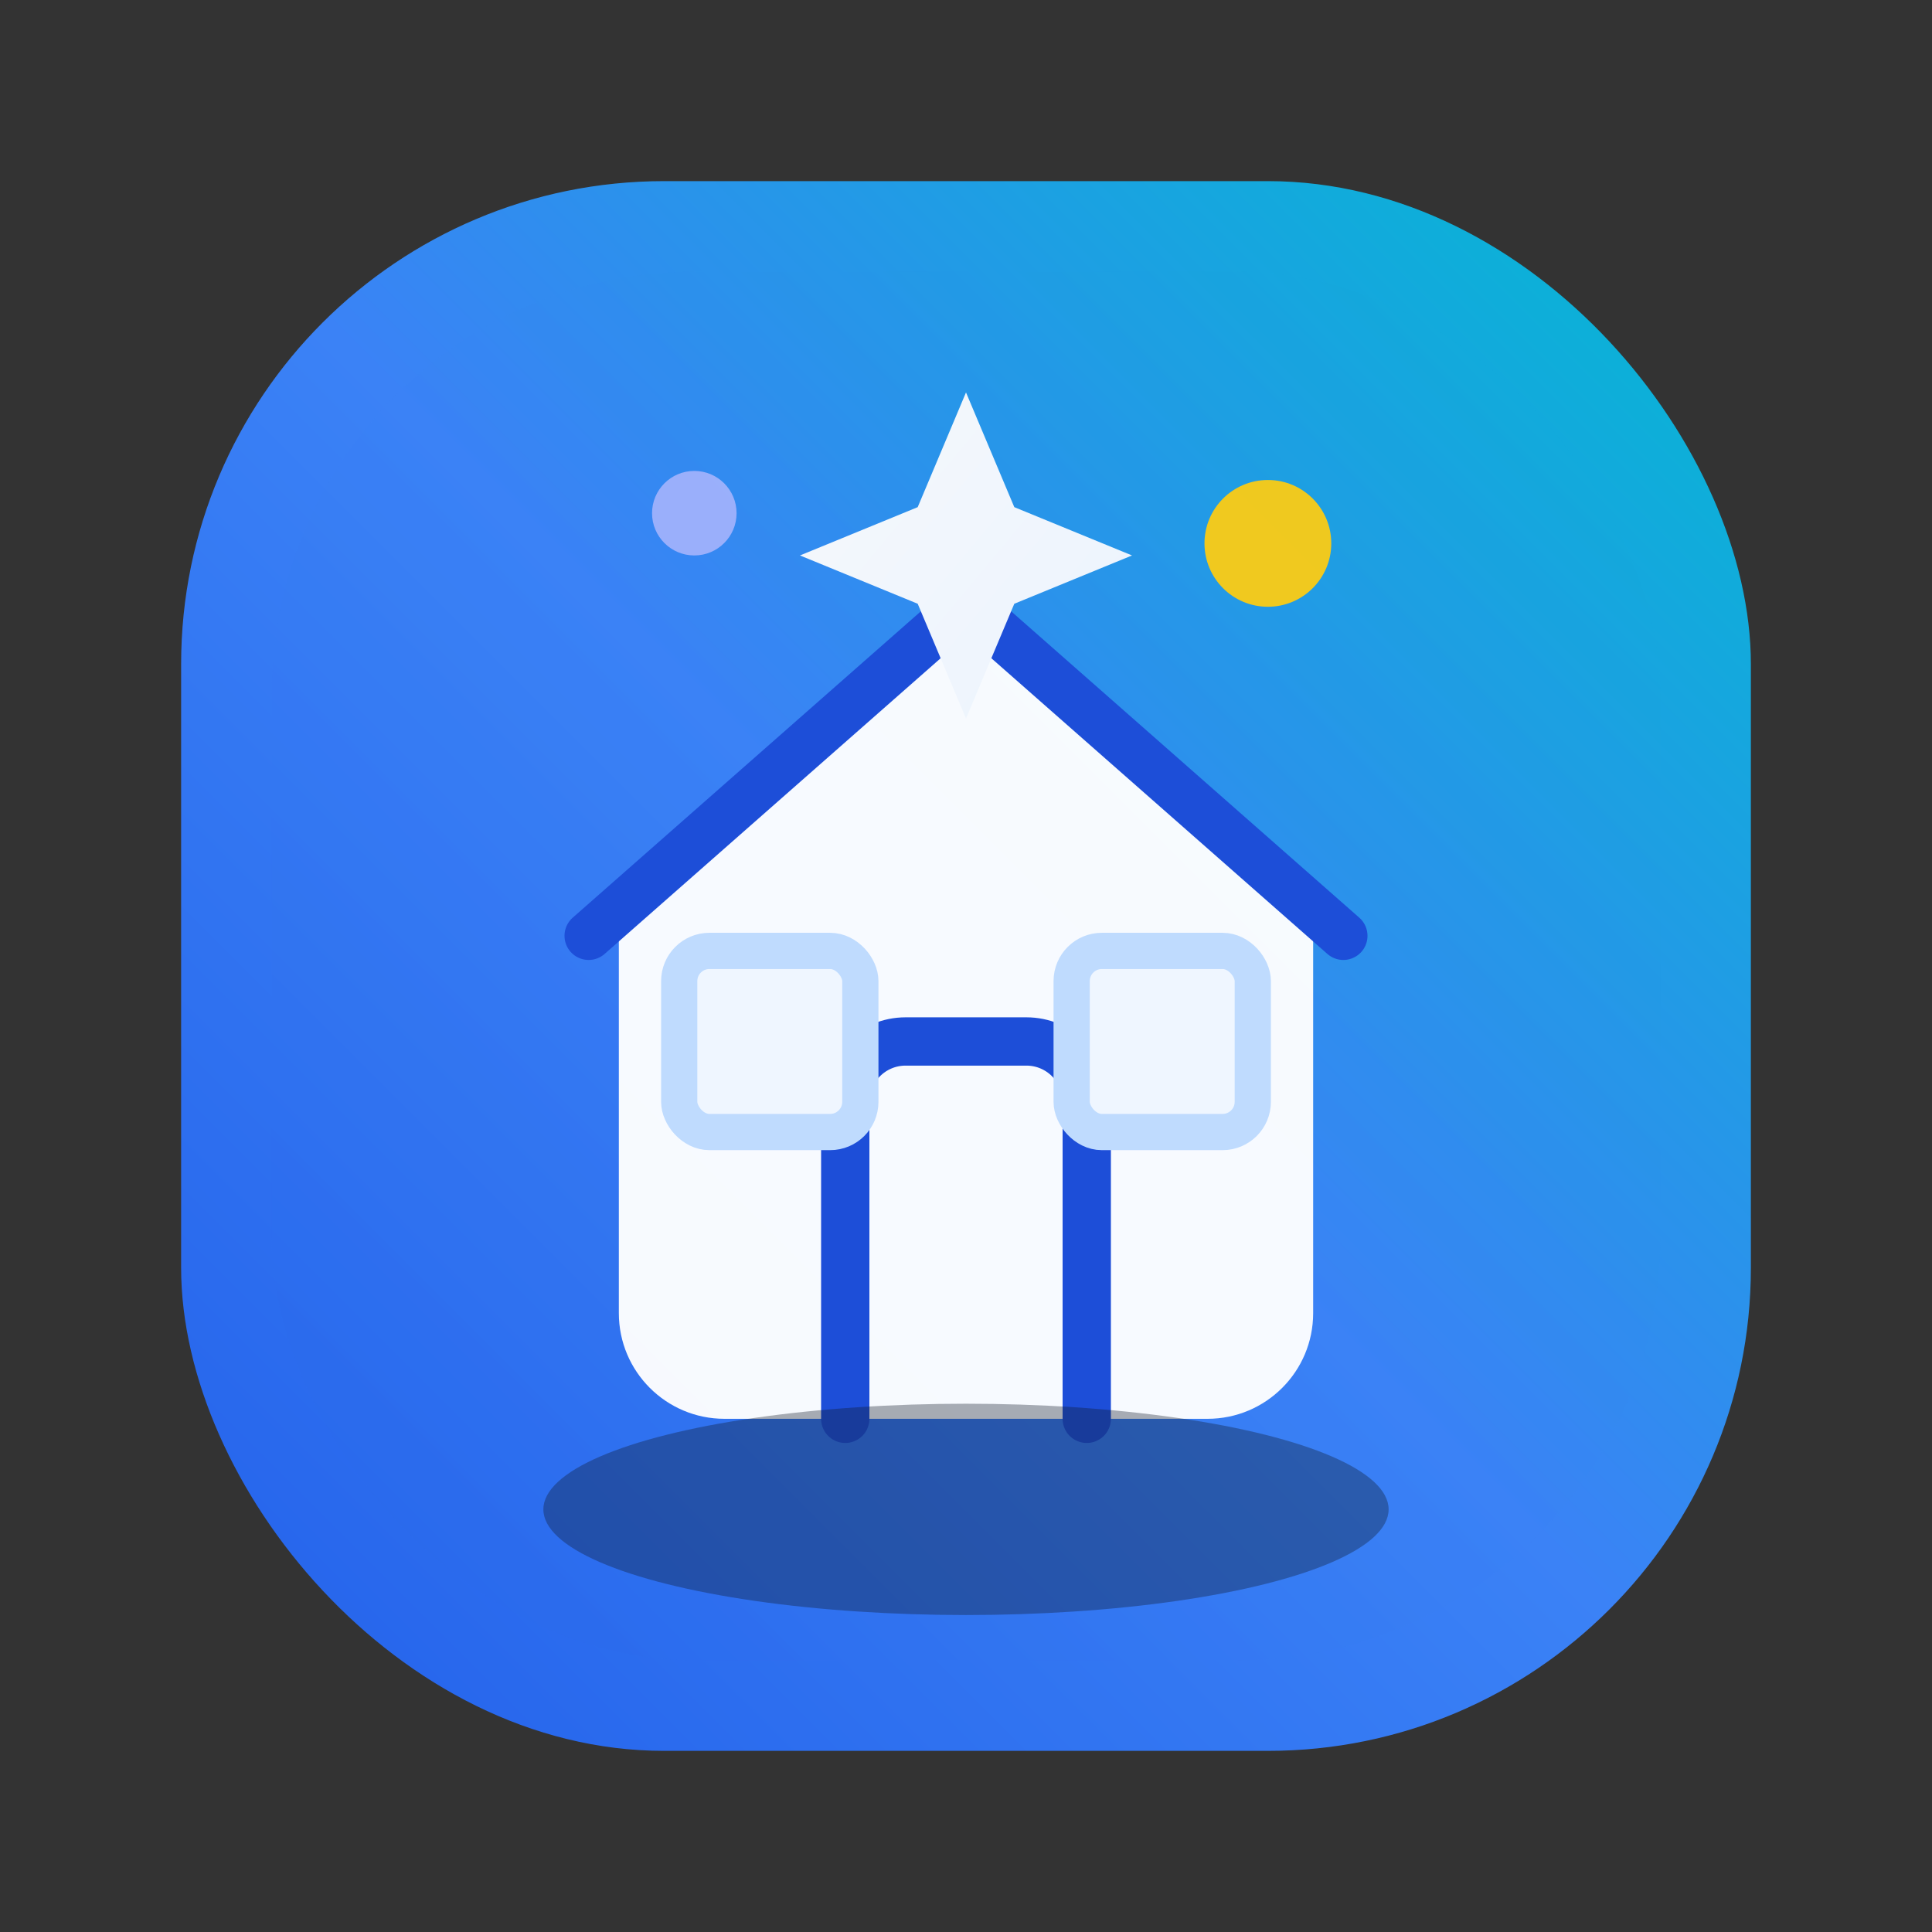
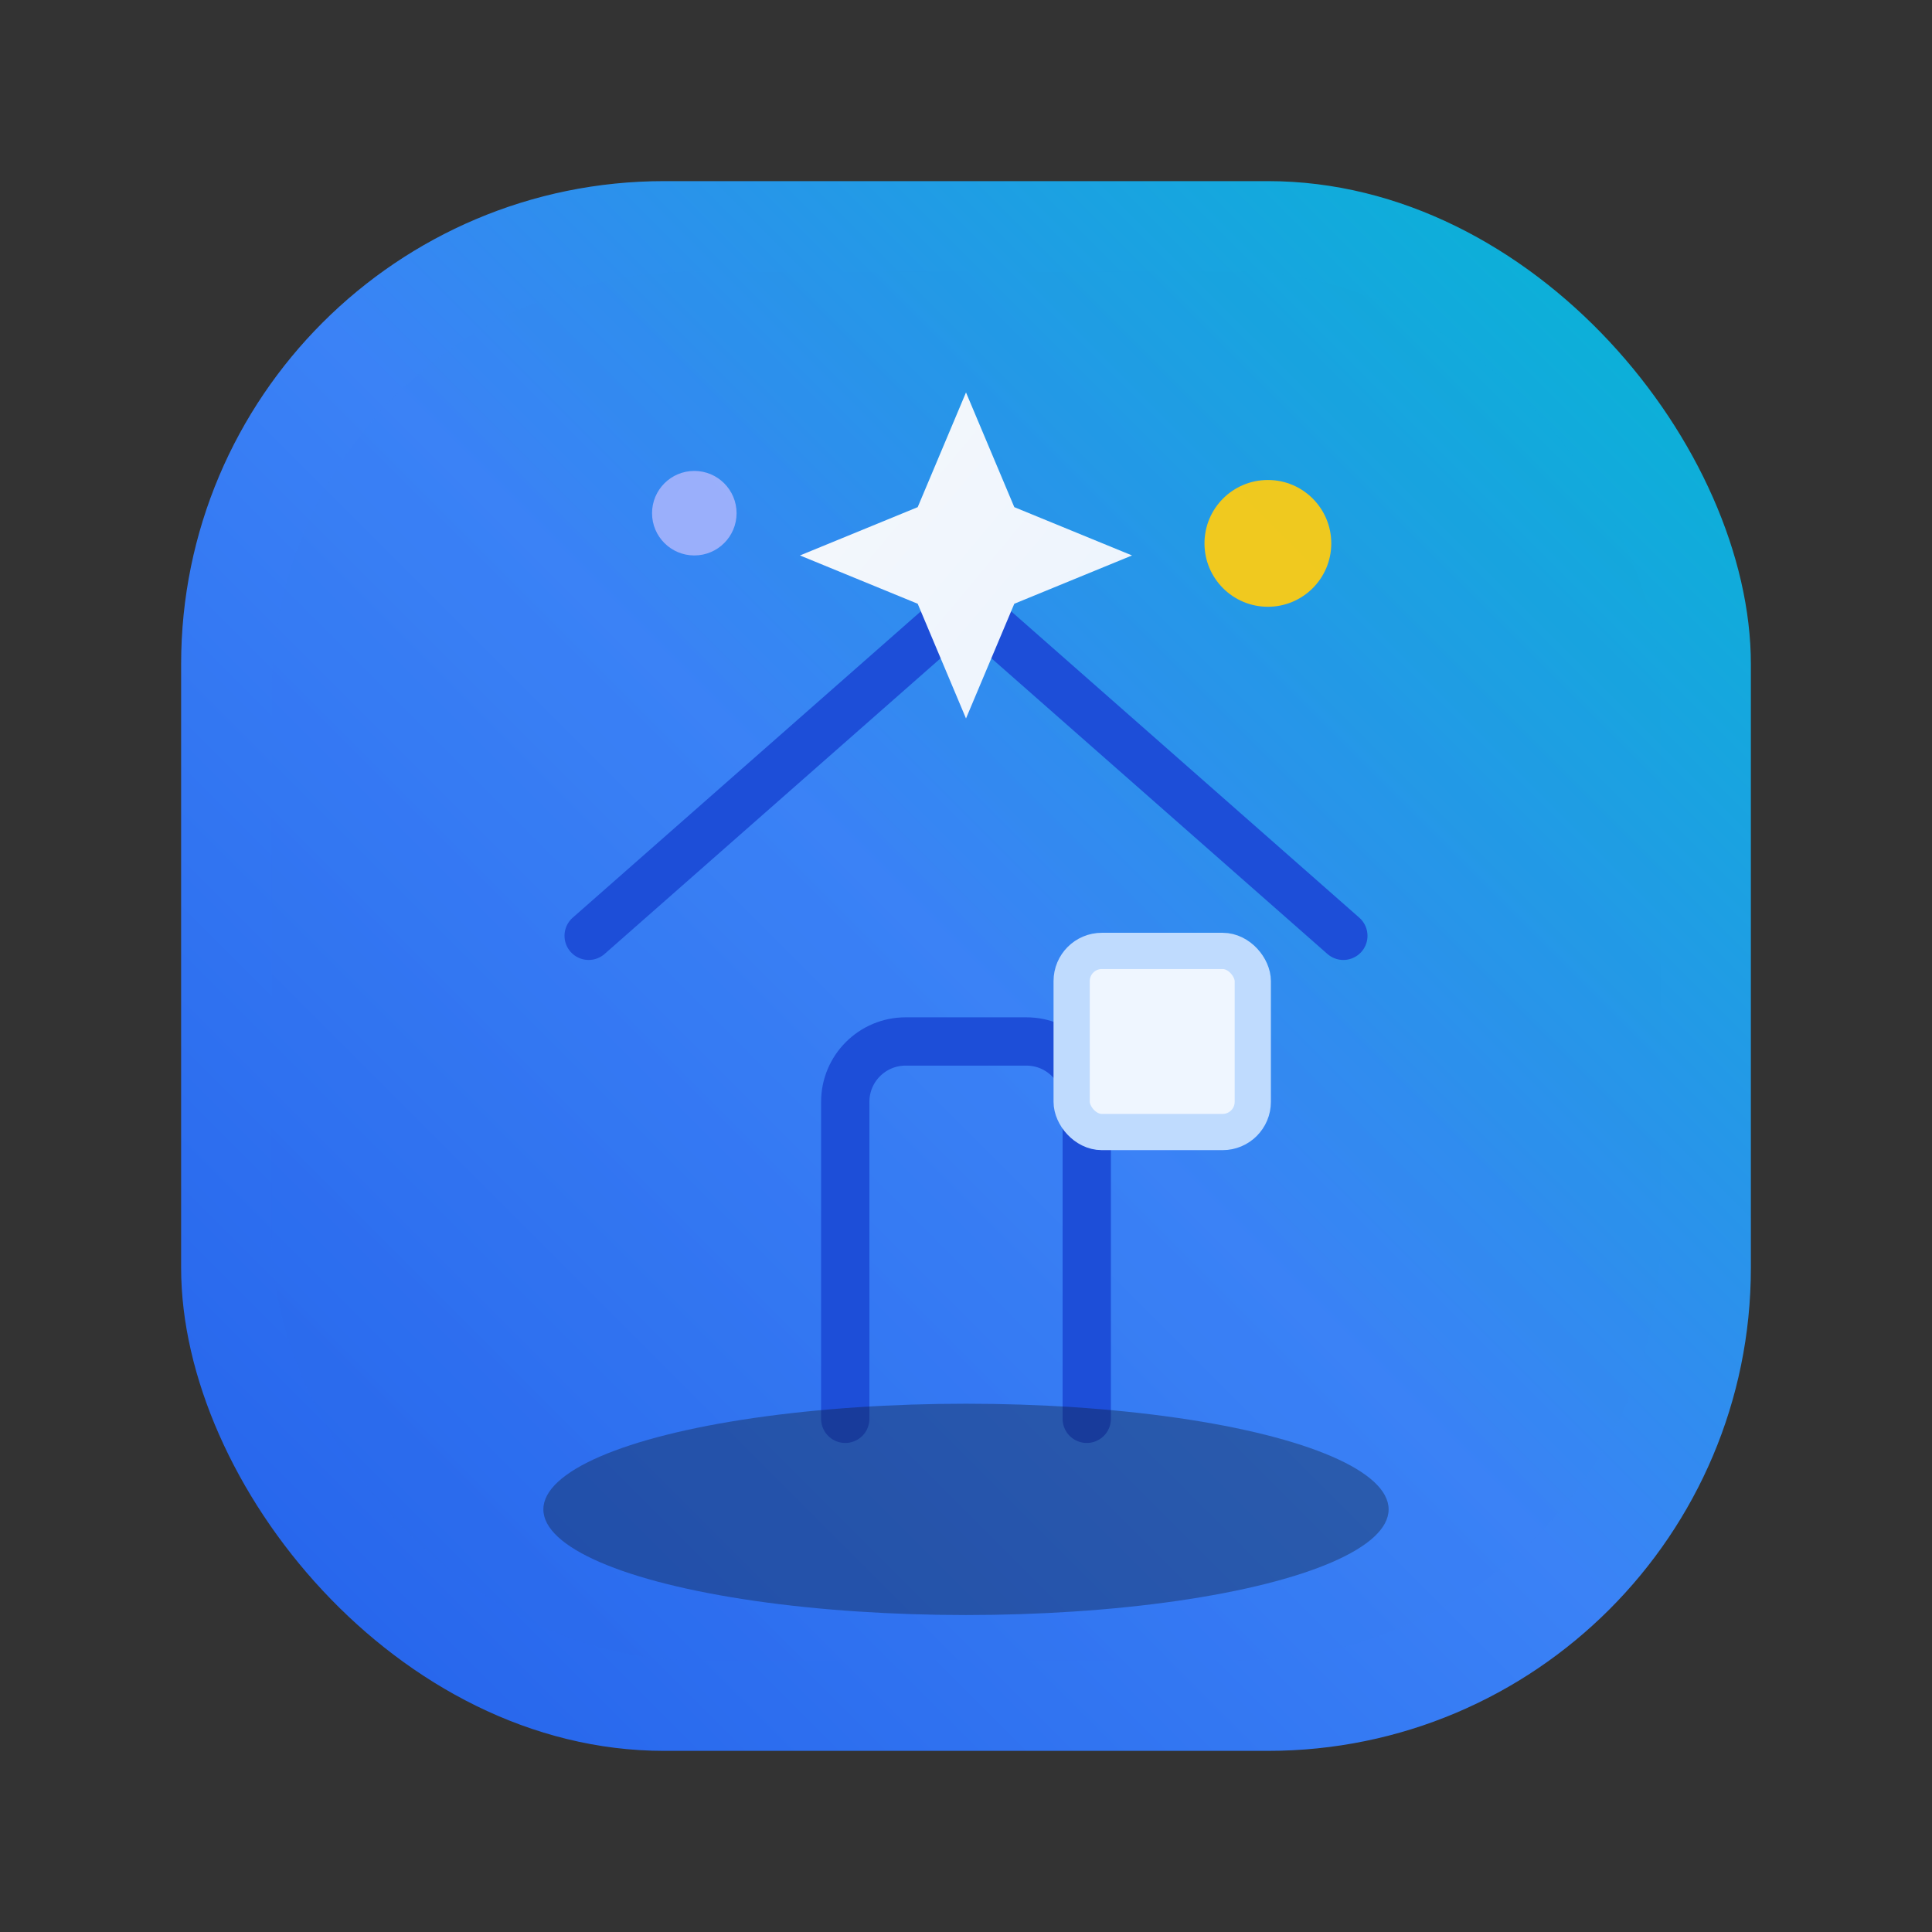
<svg xmlns="http://www.w3.org/2000/svg" width="64" height="64" viewBox="0 0 64 64" fill="none">
  <rect x="0" y="0" width="64" height="64" fill="#333333" stroke="none" />
  <defs>
    <linearGradient id="bd-gradient" x1="8" y1="56" x2="56" y2="8" gradientUnits="userSpaceOnUse">
      <stop stop-color="#2563EB" />
      <stop offset="0.5" stop-color="#3B82F6" />
      <stop offset="1" stop-color="#06B6D4" />
    </linearGradient>
    <linearGradient id="bd-spark" x1="20" y1="12" x2="44" y2="32" gradientUnits="userSpaceOnUse">
      <stop stop-color="#F9FAFB" />
      <stop offset="1" stop-color="#E5F0FF" />
    </linearGradient>
  </defs>
  <rect x="6" y="6" width="52" height="52" rx="16" fill="url(#bd-gradient)" />
  <rect x="9" y="9" width="46" height="46" rx="14" fill="url(#bd-gradient)" opacity="0.3" />
-   <path d="M20.5 30.5L32 20.5L43.5 30.5V43.5C43.5 45.433 41.933 47 40 47H24C22.067 47 20.5 45.433 20.5 43.5V30.5Z" fill="white" fill-opacity="0.96" />
  <path d="M28 47V36.5C28 35.395 28.895 34.5 30 34.5H34C35.105 34.5 36 35.395 36 36.5V47" stroke="#1D4ED8" stroke-width="1.6" stroke-linecap="round" stroke-linejoin="round" />
  <path d="M19.5 31L32 20L44.5 31" stroke="#1D4ED8" stroke-width="1.6" stroke-linecap="round" stroke-linejoin="round" />
-   <rect x="22.5" y="31.5" width="6" height="6" rx="1" fill="#EFF6FF" stroke="#BFDBFE" stroke-width="1.2" />
  <rect x="35.5" y="31.5" width="6" height="6" rx="1" fill="#EFF6FF" stroke="#BFDBFE" stroke-width="1.2" />
  <path d="M32 13L33.6 16.8L37.5 18.4L33.6 20L32 23.8L30.4 20L26.5 18.4L30.4 16.8L32 13Z" fill="url(#bd-spark)" />
  <circle cx="42" cy="18" r="2.1" fill="#FACC15" fill-opacity="0.95" />
  <circle cx="23" cy="17" r="1.4" fill="#A5B4FC" fill-opacity="0.9" />
  <ellipse cx="32" cy="50" rx="14" ry="3.5" fill="#0F172A" fill-opacity="0.35" />
</svg>